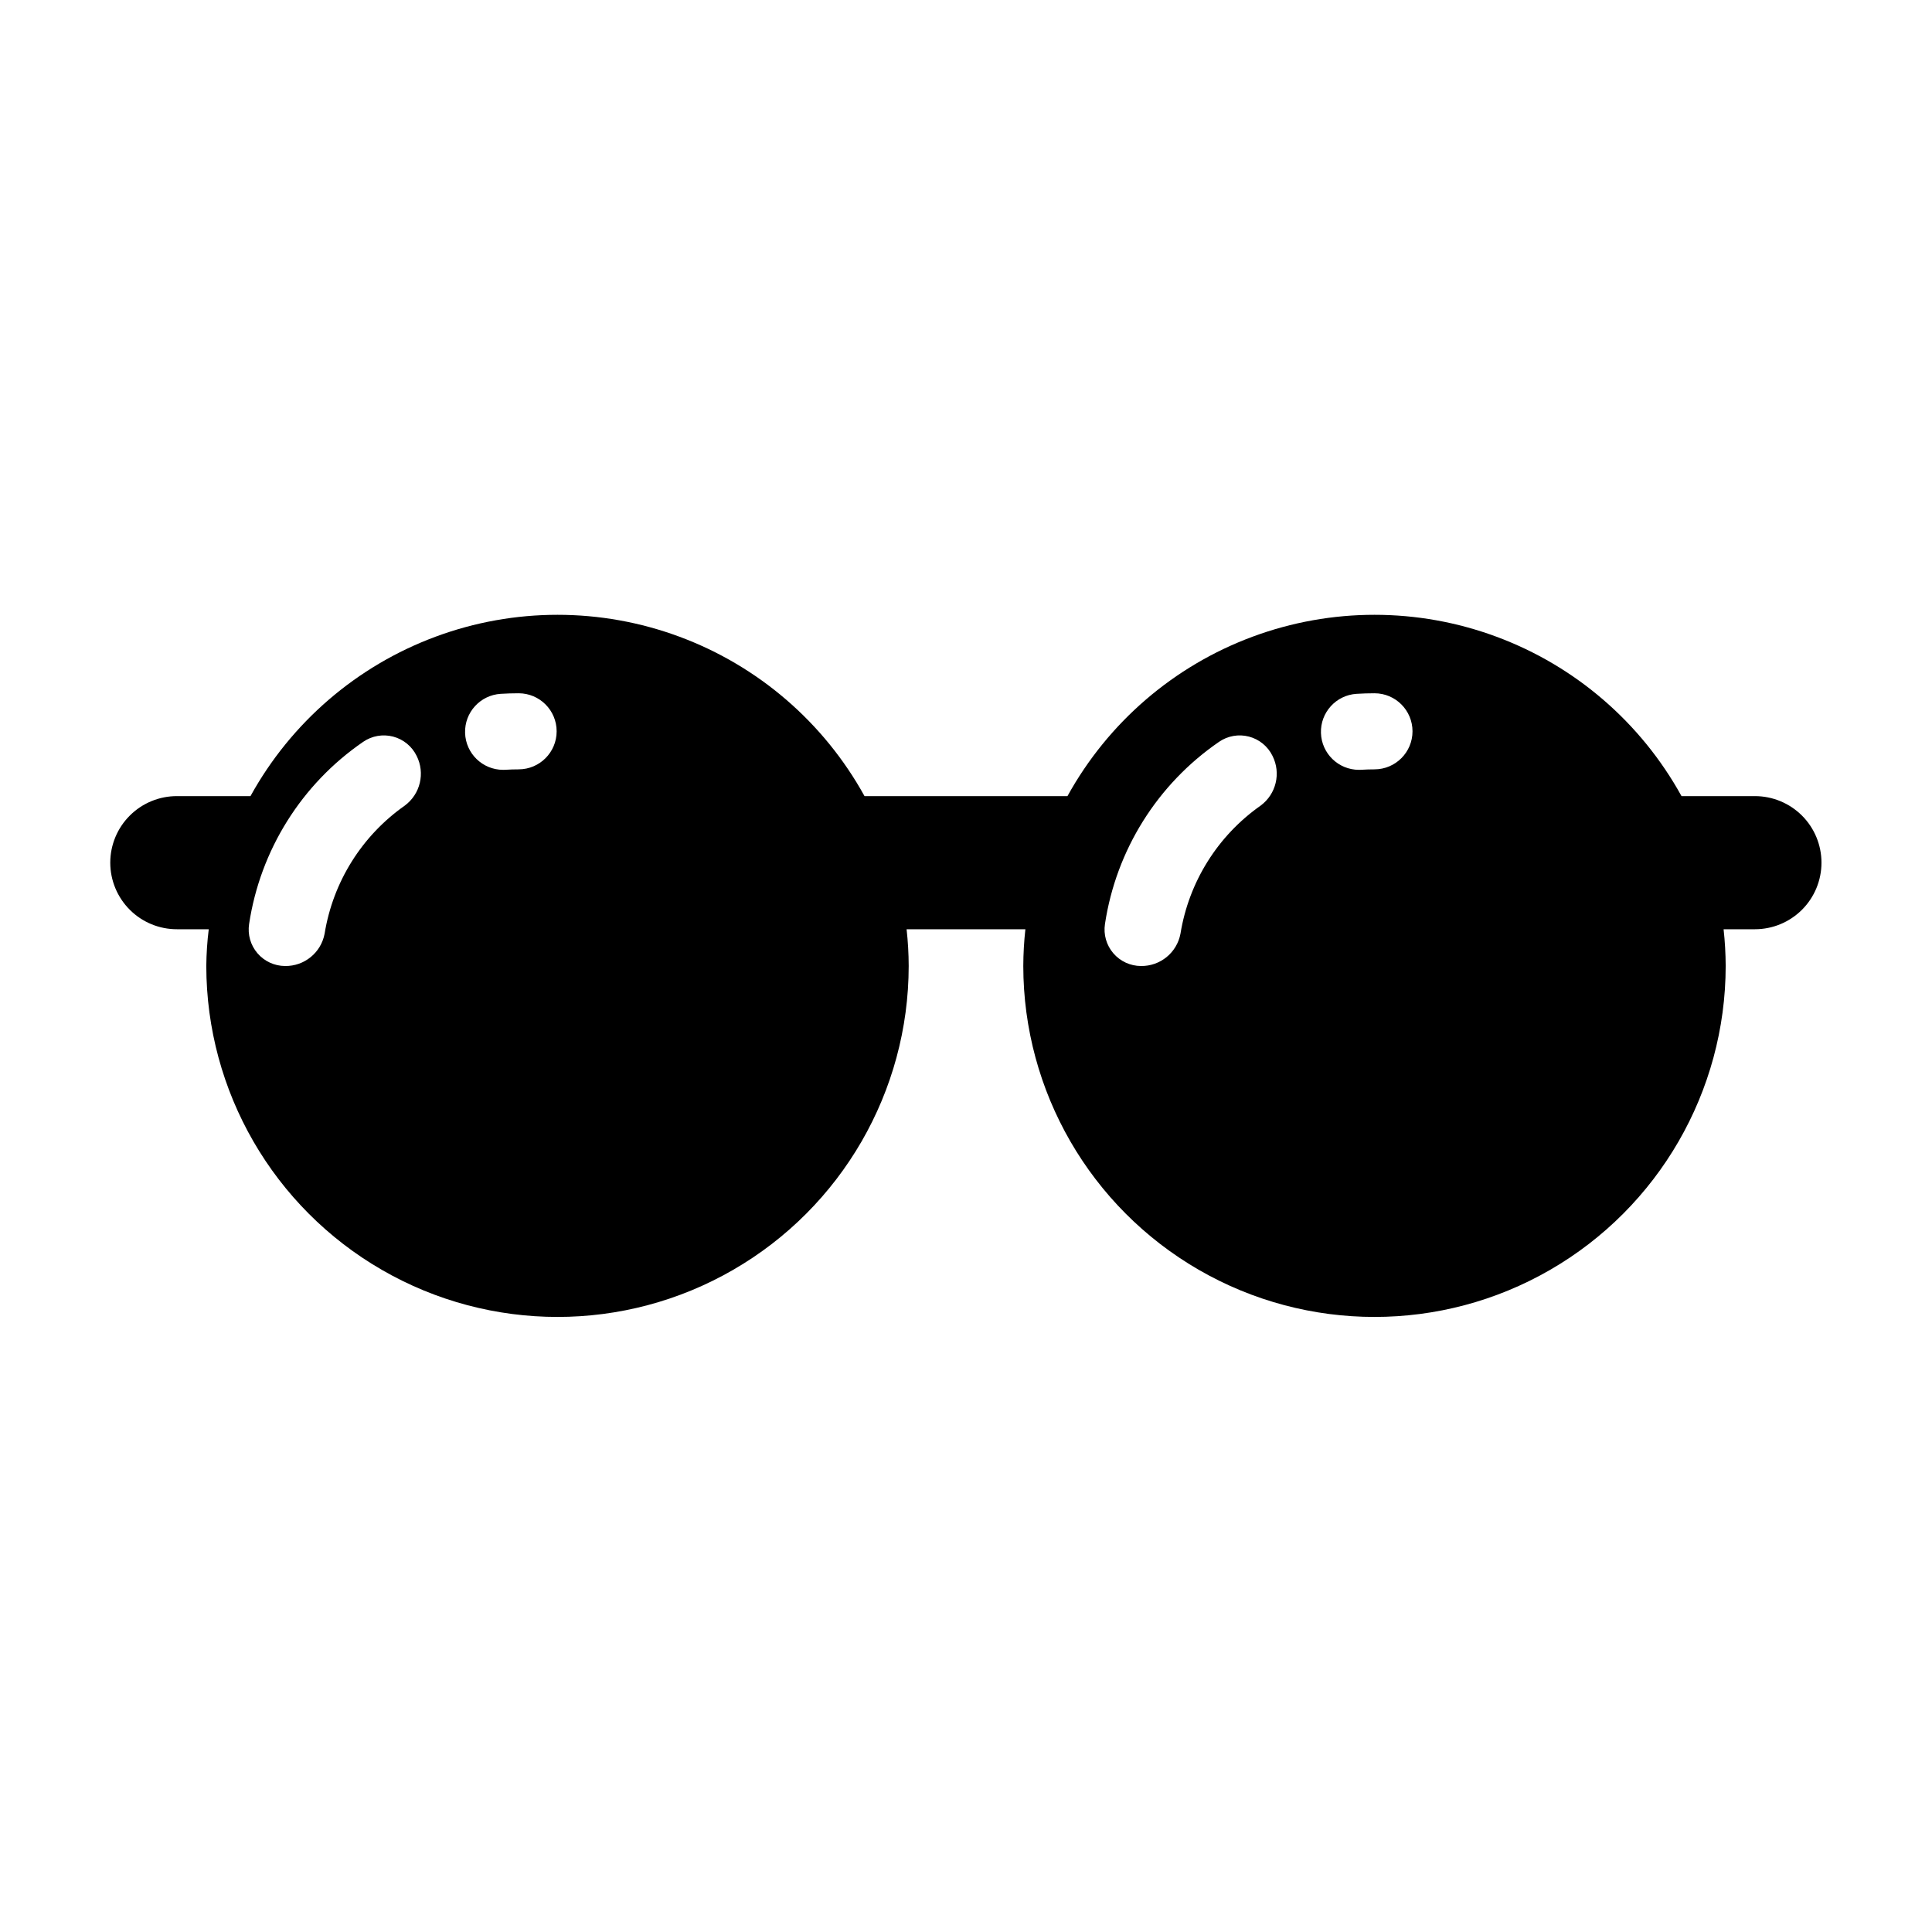
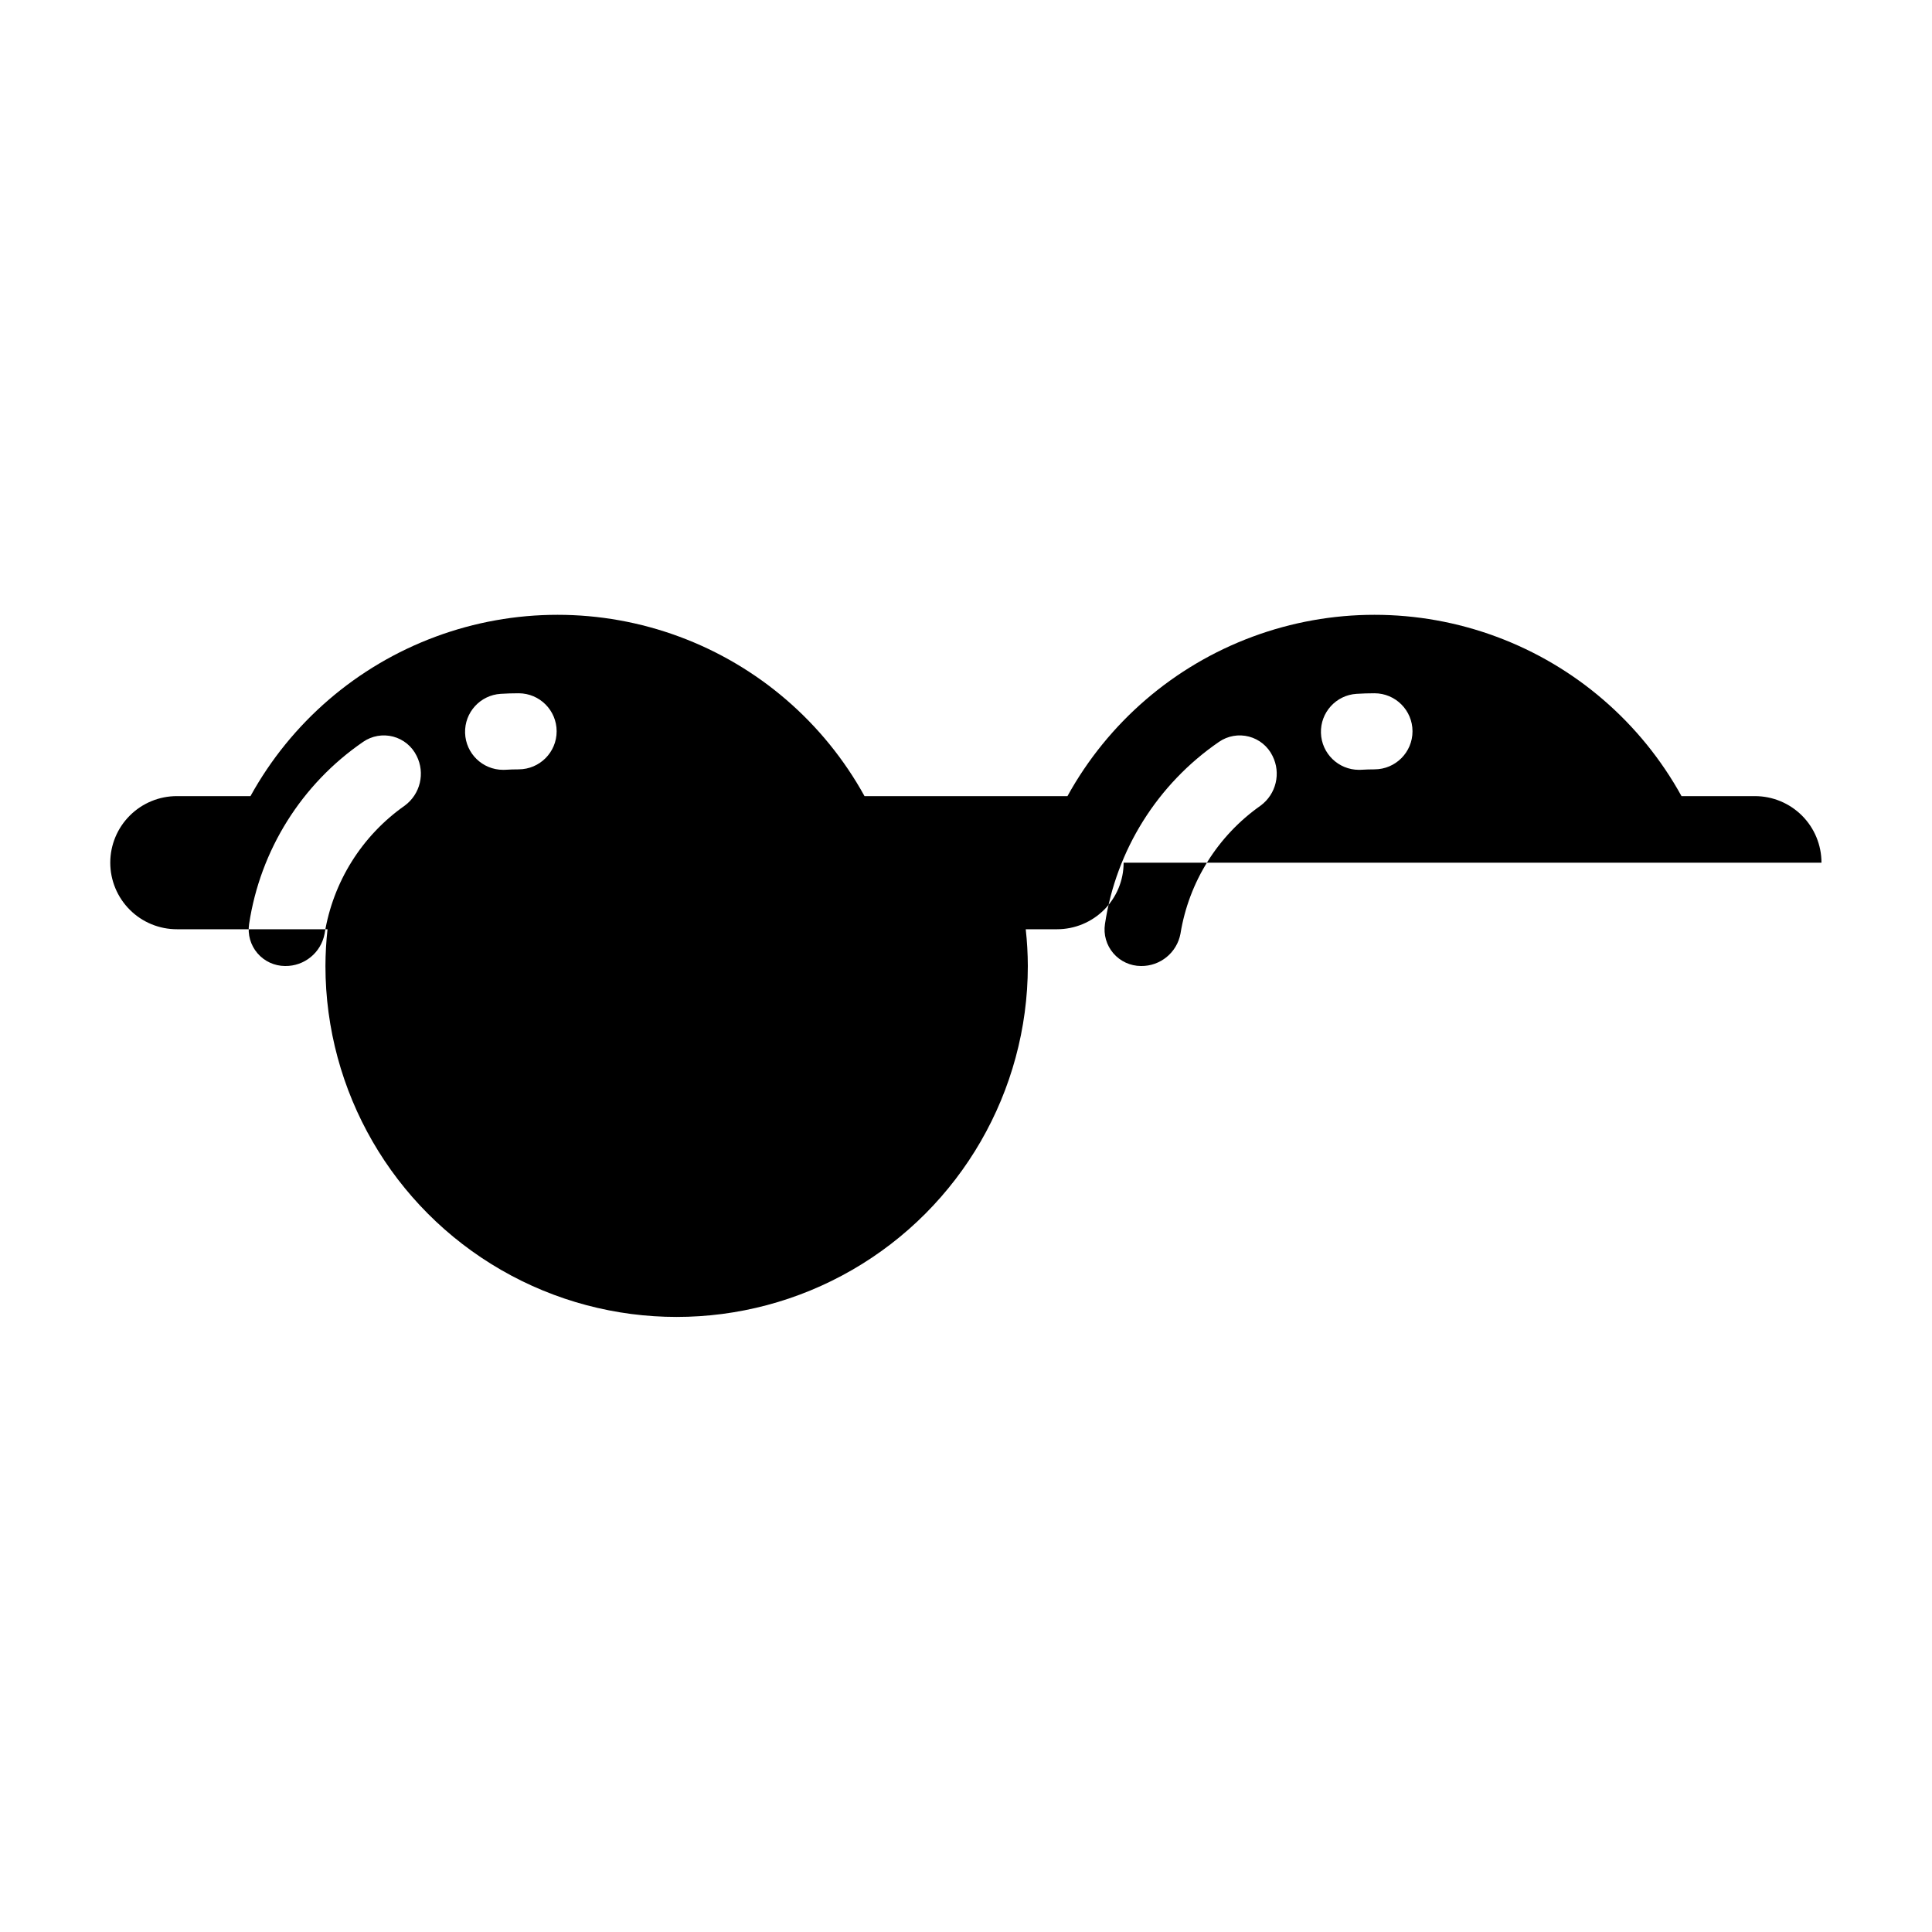
<svg xmlns="http://www.w3.org/2000/svg" fill="#000000" width="800px" height="800px" version="1.1" viewBox="144 144 512 512">
-   <path d="m626.71 372.62c0-4.68-1.855-9.168-5.164-12.477-3.309-3.305-7.797-5.164-12.477-5.164h-19.453c-10.75-19.496-28.145-34.484-49.016-42.234-20.867-7.754-43.828-7.754-64.695 0-20.871 7.75-38.266 22.738-49.016 42.234h-53.785c-10.75-19.496-28.145-34.484-49.012-42.234-20.871-7.754-43.832-7.754-64.699 0-20.871 7.75-38.262 22.738-49.012 42.234h-19.457c-4.691-0.016-9.191 1.836-12.512 5.144-3.324 3.309-5.191 7.805-5.191 12.496 0 4.688 1.867 9.184 5.191 12.496 3.32 3.309 7.82 5.16 12.512 5.144h8.398-0.004c-0.402 3.231-0.617 6.484-0.648 9.742 0.027 33.234 17.77 63.934 46.555 80.543 28.789 16.609 64.246 16.609 93.031 0 28.785-16.609 46.531-47.309 46.555-80.543-0.008-3.258-0.195-6.508-0.555-9.742h31.48c-0.359 3.234-0.543 6.484-0.555 9.742 0.023 33.234 17.77 63.934 46.555 80.543 28.785 16.609 64.246 16.609 93.031 0 28.785-16.609 46.531-47.309 46.555-80.543-0.012-3.258-0.195-6.508-0.555-9.742h8.305-0.004c4.68 0 9.168-1.859 12.477-5.168s5.164-7.793 5.164-12.473zm-375.43-15.133 0.004-0.004c-11.375 7.988-19.039 20.23-21.258 33.949-0.938 5.023-5.359 8.641-10.473 8.57-2.816-0.008-5.488-1.238-7.32-3.375s-2.644-4.965-2.219-7.75c2.953-19.586 13.898-37.07 30.23-48.281 2.316-1.598 5.219-2.102 7.941-1.387 2.723 0.715 4.996 2.582 6.231 5.113 2.297 4.566 0.973 10.121-3.133 13.16zm30.172-9.598c-1.176 0-2.34 0.035-3.496 0.109-0.215 0.012-0.434 0.02-0.645 0.02l0.004-0.004c-5.441-0.008-9.895-4.332-10.062-9.77-0.172-5.438 4.008-10.031 9.438-10.371 1.574-0.098 3.156-0.148 4.766-0.148 5.559 0.012 10.059 4.519 10.059 10.078 0 5.559-4.5 10.07-10.059 10.082zm196.64 9.598 0.004-0.004c-11.375 7.988-19.039 20.23-21.258 33.949-0.938 5.023-5.359 8.641-10.473 8.57-2.812-0.008-5.488-1.238-7.32-3.375s-2.644-4.965-2.219-7.75c2.953-19.586 13.898-37.07 30.23-48.281 2.316-1.598 5.219-2.102 7.941-1.387 2.723 0.715 4.996 2.582 6.231 5.113 2.297 4.566 0.973 10.121-3.133 13.16zm30.172-9.598c-1.176 0-2.34 0.035-3.496 0.109-0.215 0.012-0.434 0.02-0.645 0.02l0.004-0.004c-5.441-0.008-9.895-4.332-10.062-9.77-0.172-5.438 4.008-10.031 9.438-10.371 1.574-0.098 3.156-0.148 4.766-0.148 5.559 0.012 10.059 4.519 10.059 10.078 0 5.559-4.5 10.07-10.059 10.082z" />
+   <path d="m626.71 372.62c0-4.68-1.855-9.168-5.164-12.477-3.309-3.305-7.797-5.164-12.477-5.164h-19.453c-10.75-19.496-28.145-34.484-49.016-42.234-20.867-7.754-43.828-7.754-64.695 0-20.871 7.75-38.266 22.738-49.016 42.234h-53.785c-10.75-19.496-28.145-34.484-49.012-42.234-20.871-7.754-43.832-7.754-64.699 0-20.871 7.75-38.262 22.738-49.012 42.234h-19.457c-4.691-0.016-9.191 1.836-12.512 5.144-3.324 3.309-5.191 7.805-5.191 12.496 0 4.688 1.867 9.184 5.191 12.496 3.32 3.309 7.82 5.16 12.512 5.144h8.398-0.004h31.48c-0.359 3.234-0.543 6.484-0.555 9.742 0.023 33.234 17.77 63.934 46.555 80.543 28.785 16.609 64.246 16.609 93.031 0 28.785-16.609 46.531-47.309 46.555-80.543-0.012-3.258-0.195-6.508-0.555-9.742h8.305-0.004c4.68 0 9.168-1.859 12.477-5.168s5.164-7.793 5.164-12.473zm-375.43-15.133 0.004-0.004c-11.375 7.988-19.039 20.23-21.258 33.949-0.938 5.023-5.359 8.641-10.473 8.57-2.816-0.008-5.488-1.238-7.32-3.375s-2.644-4.965-2.219-7.75c2.953-19.586 13.898-37.07 30.23-48.281 2.316-1.598 5.219-2.102 7.941-1.387 2.723 0.715 4.996 2.582 6.231 5.113 2.297 4.566 0.973 10.121-3.133 13.16zm30.172-9.598c-1.176 0-2.34 0.035-3.496 0.109-0.215 0.012-0.434 0.02-0.645 0.02l0.004-0.004c-5.441-0.008-9.895-4.332-10.062-9.77-0.172-5.438 4.008-10.031 9.438-10.371 1.574-0.098 3.156-0.148 4.766-0.148 5.559 0.012 10.059 4.519 10.059 10.078 0 5.559-4.5 10.07-10.059 10.082zm196.64 9.598 0.004-0.004c-11.375 7.988-19.039 20.23-21.258 33.949-0.938 5.023-5.359 8.641-10.473 8.57-2.812-0.008-5.488-1.238-7.32-3.375s-2.644-4.965-2.219-7.75c2.953-19.586 13.898-37.07 30.23-48.281 2.316-1.598 5.219-2.102 7.941-1.387 2.723 0.715 4.996 2.582 6.231 5.113 2.297 4.566 0.973 10.121-3.133 13.16zm30.172-9.598c-1.176 0-2.34 0.035-3.496 0.109-0.215 0.012-0.434 0.02-0.645 0.02l0.004-0.004c-5.441-0.008-9.895-4.332-10.062-9.77-0.172-5.438 4.008-10.031 9.438-10.371 1.574-0.098 3.156-0.148 4.766-0.148 5.559 0.012 10.059 4.519 10.059 10.078 0 5.559-4.5 10.07-10.059 10.082z" />
</svg>